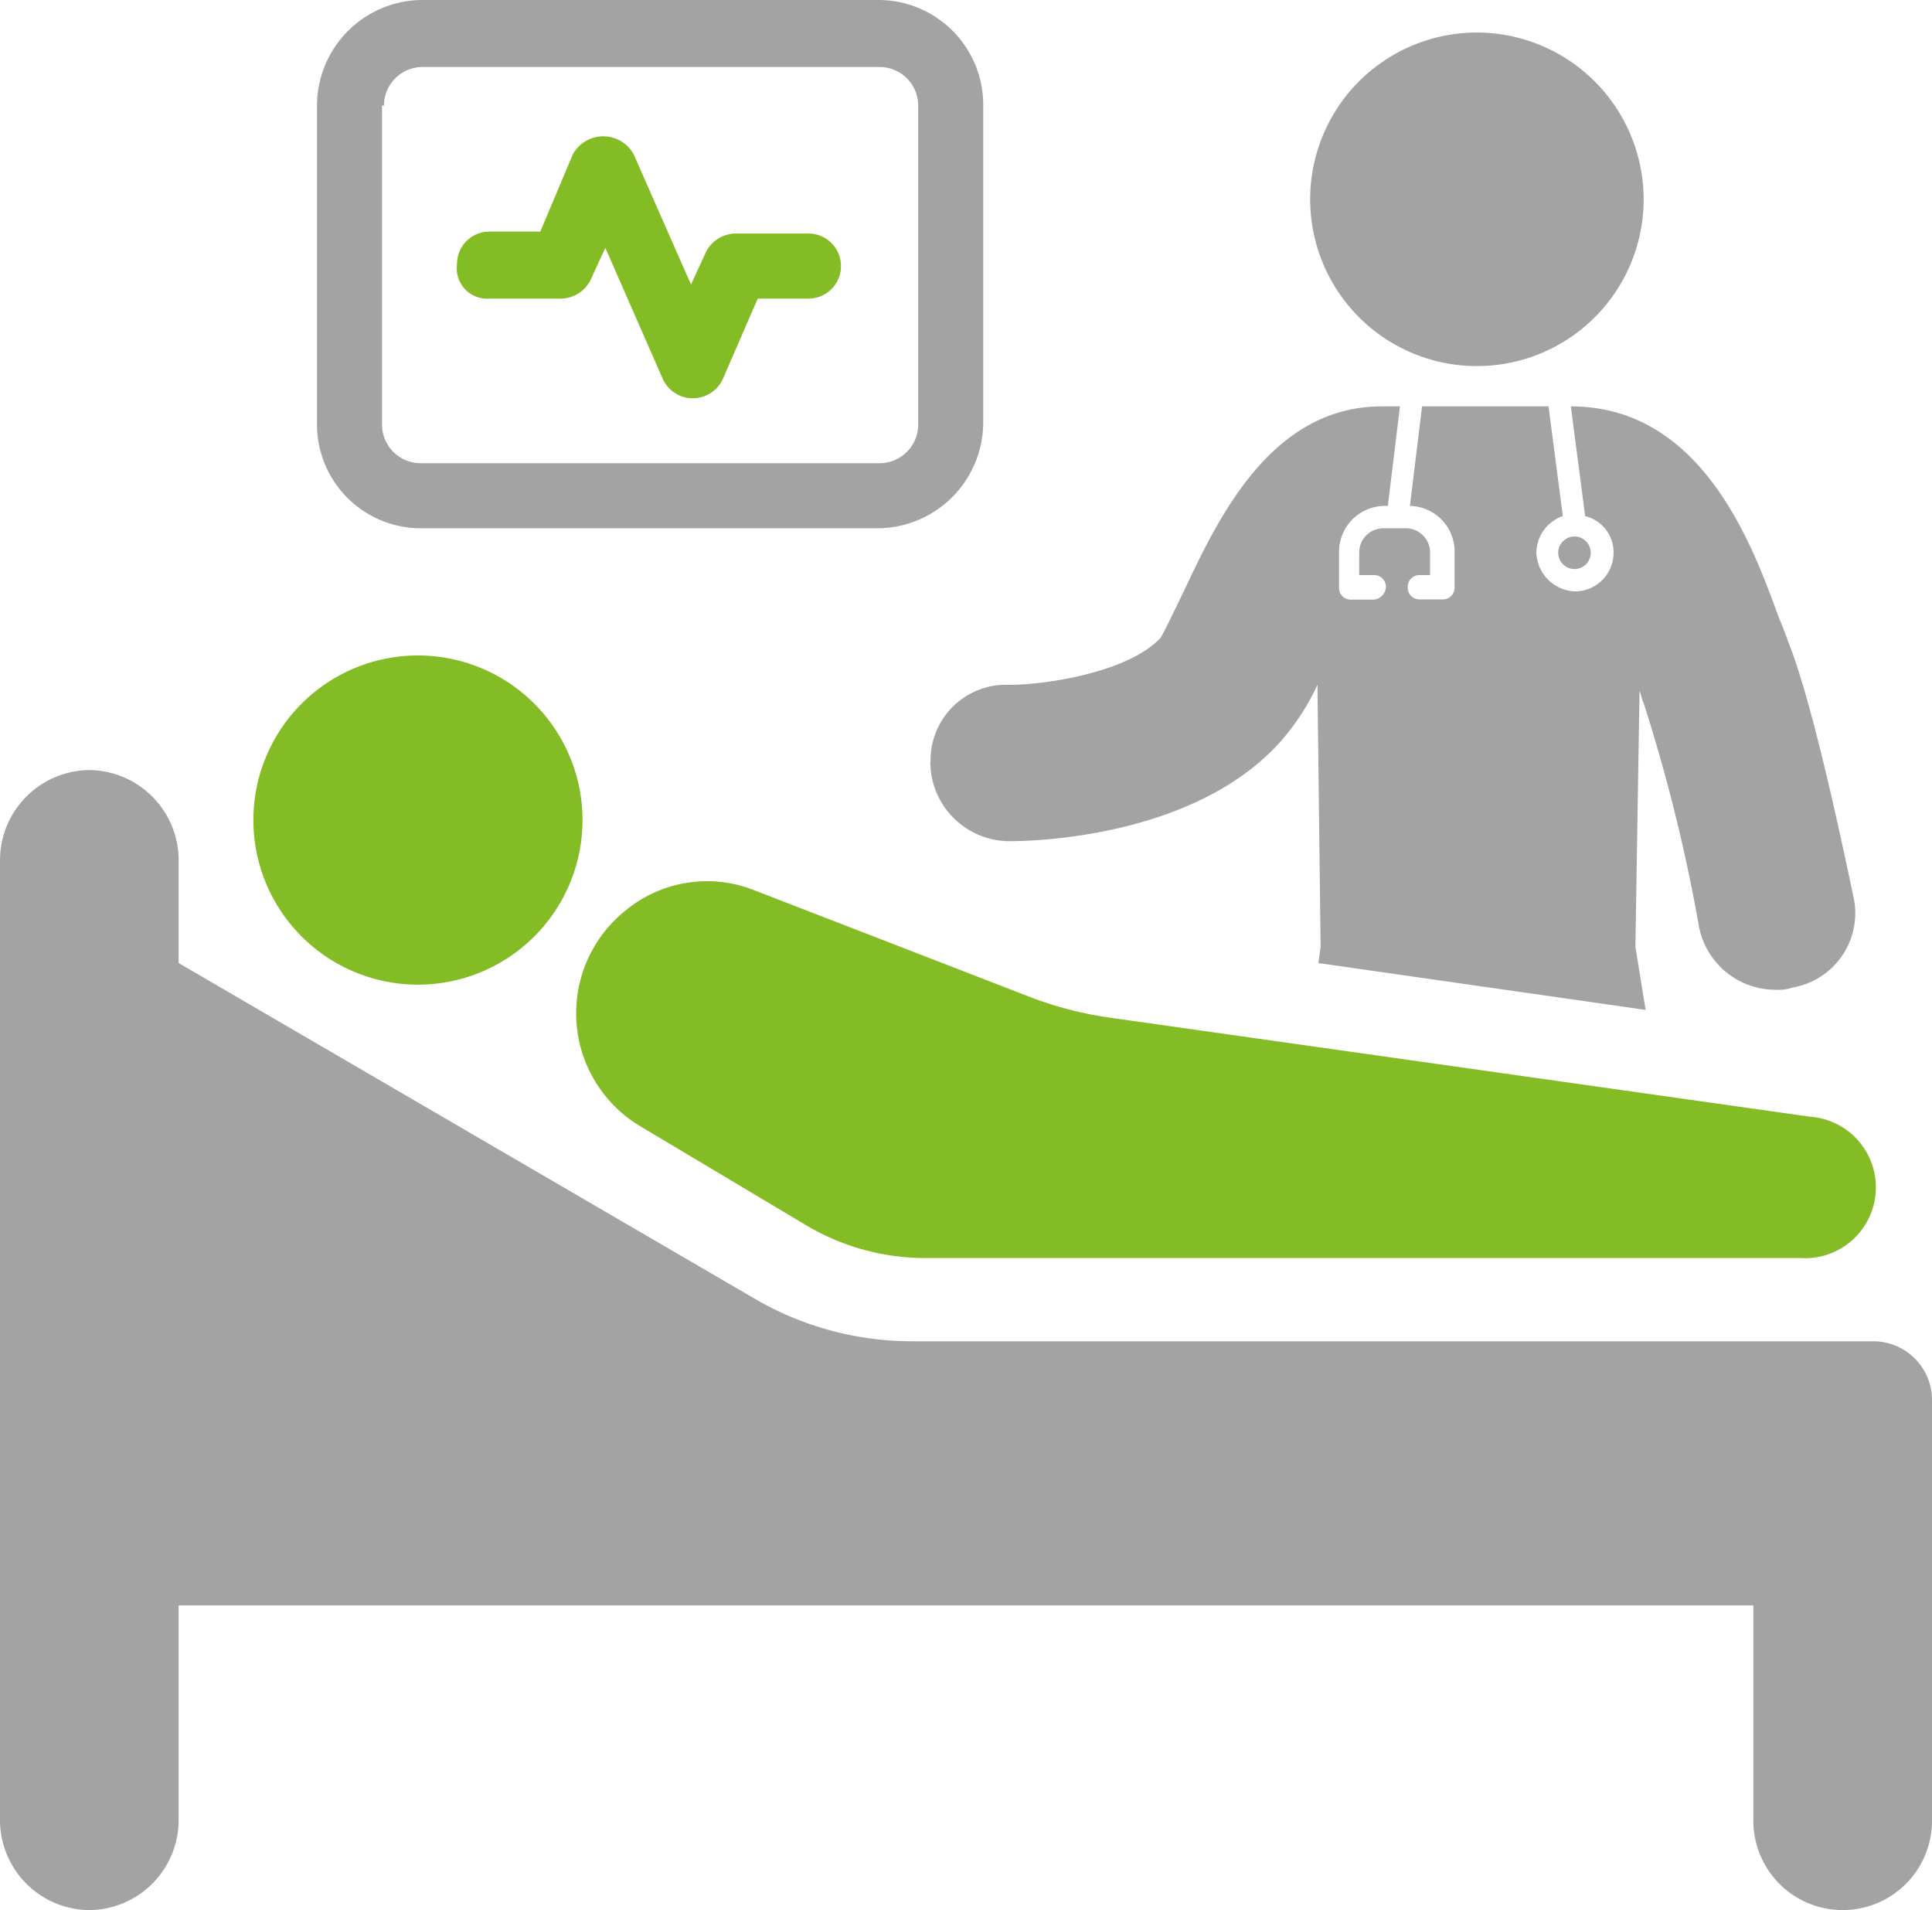
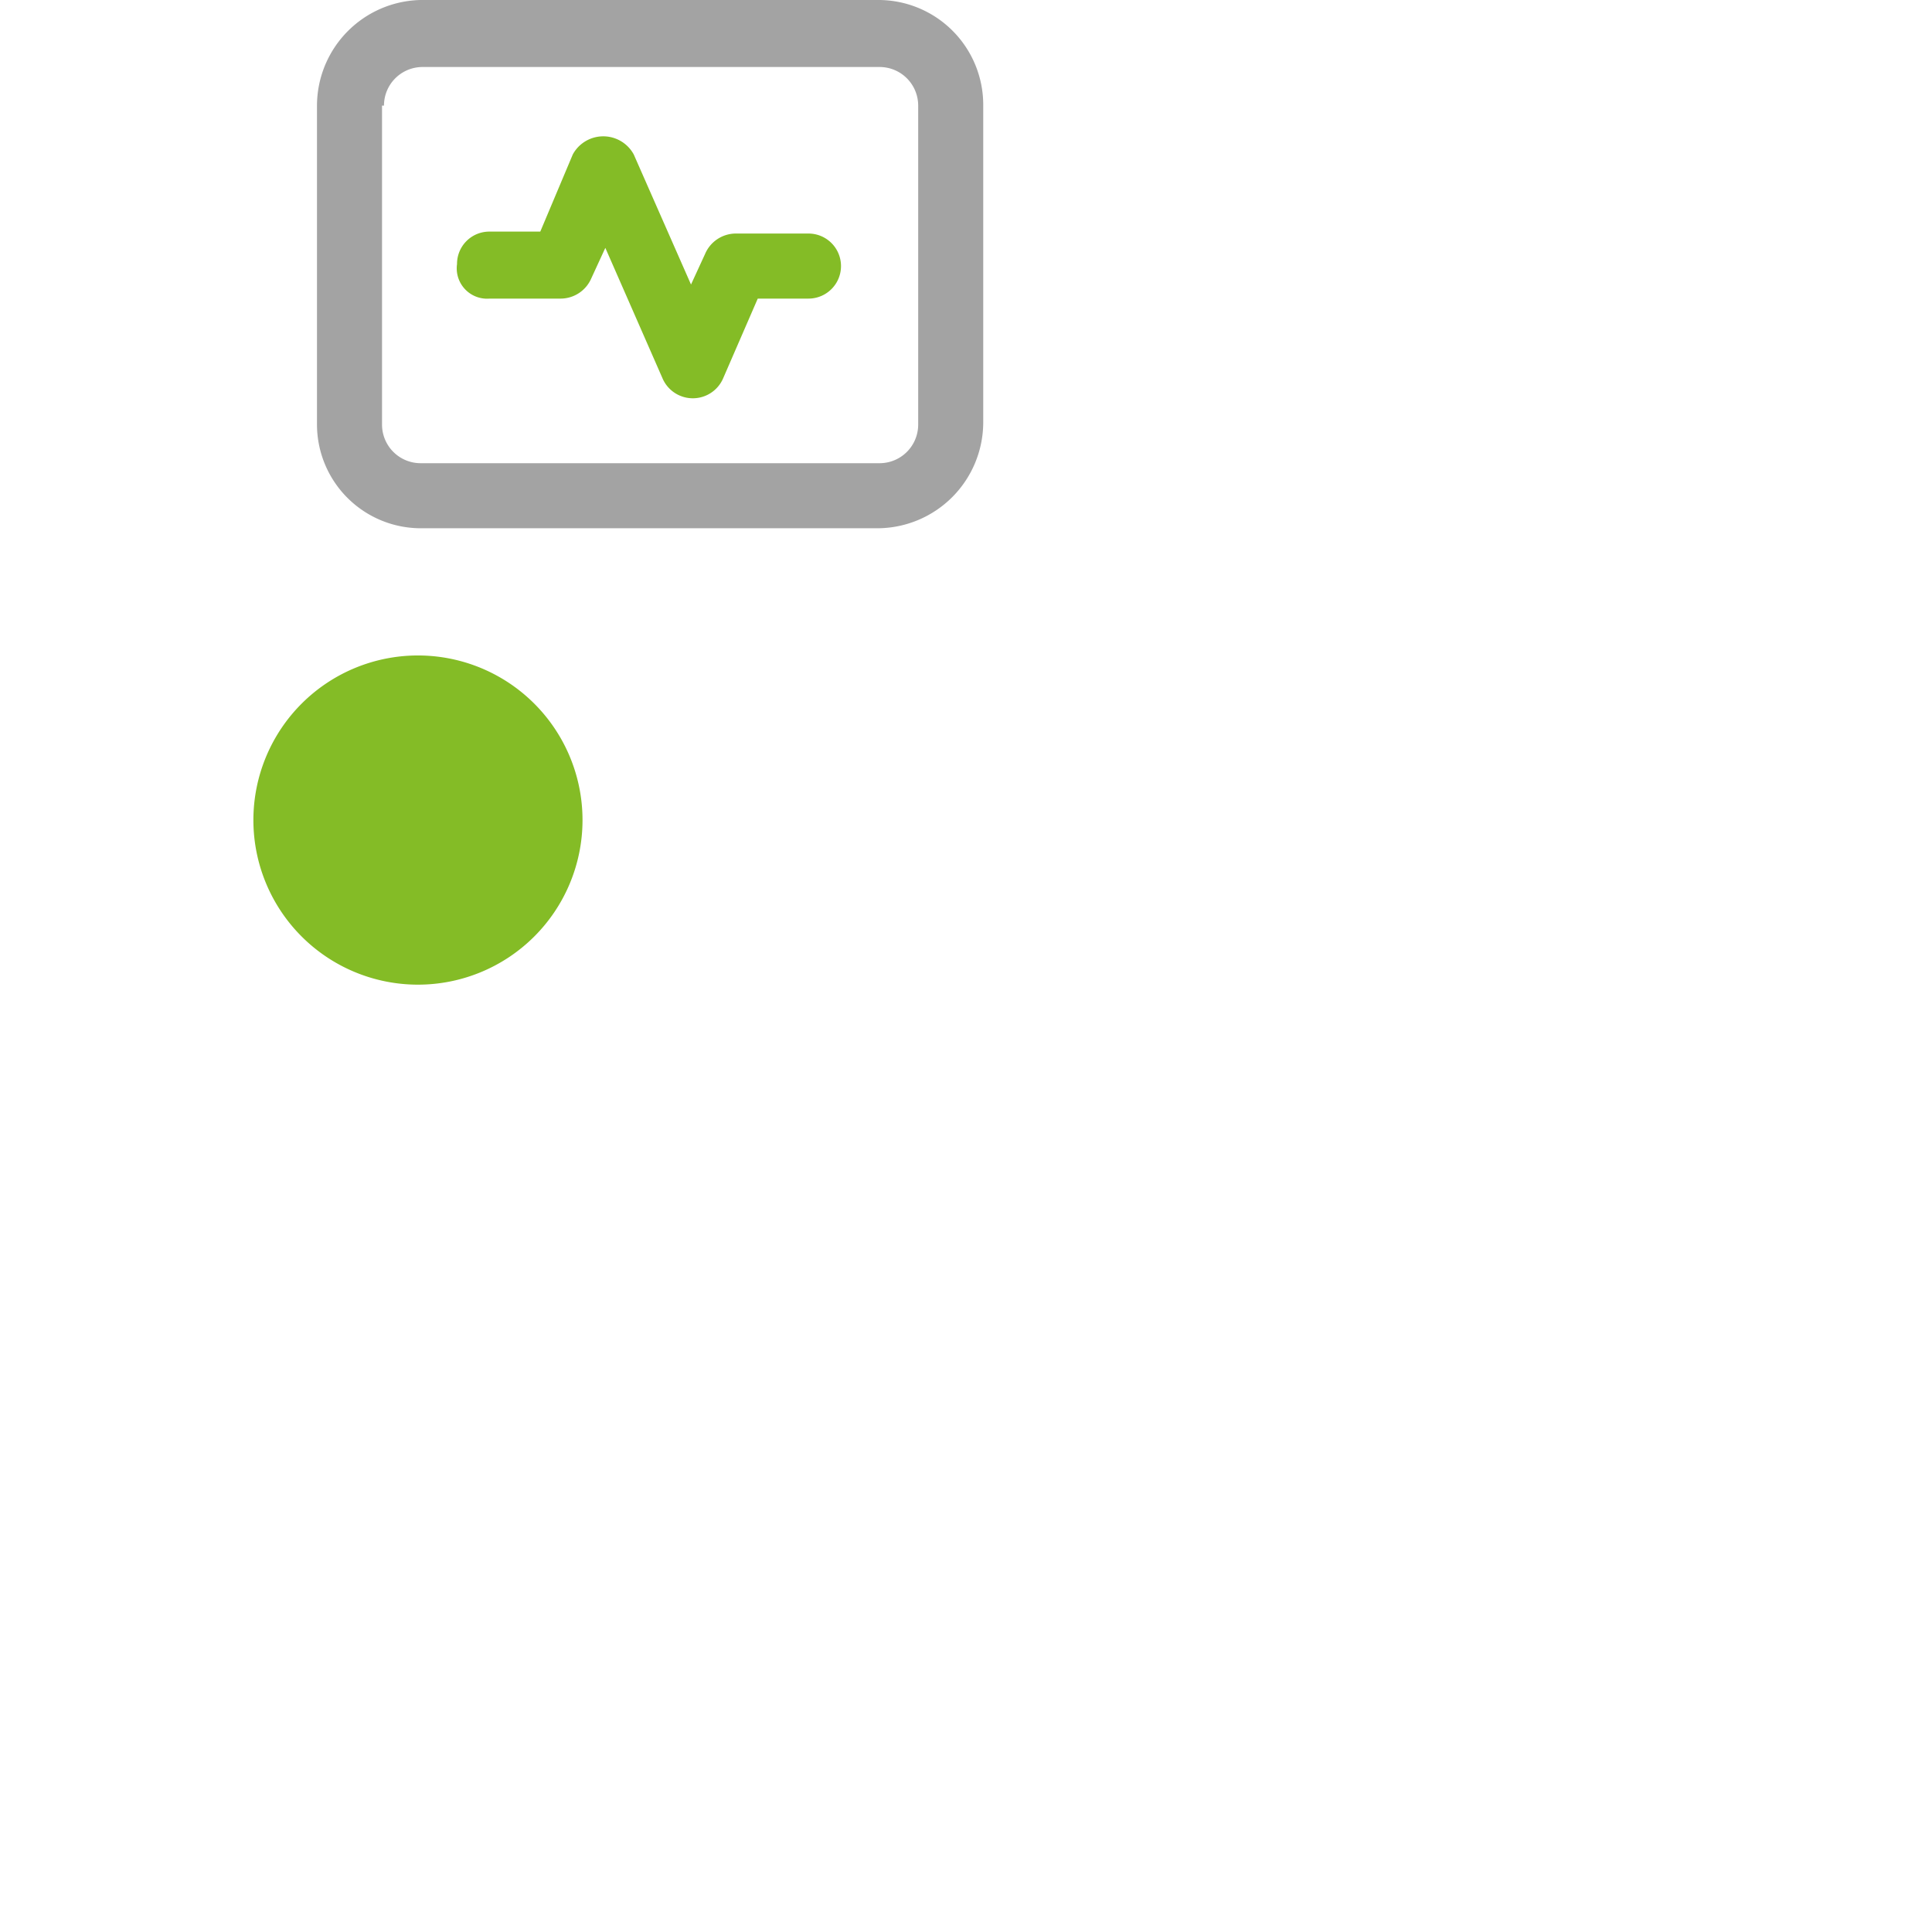
<svg xmlns="http://www.w3.org/2000/svg" viewBox="0 0 79.6 78.68">
  <defs>
    <style>.cls-1{fill:#a3a3a3;}.cls-2{fill:#84bc26;}</style>
  </defs>
  <g id="Layer_2" data-name="Layer 2">
    <g id="Layer_1-2" data-name="Layer 1">
-       <path class="cls-1" d="M38.33,31.39a3.27,3.27,0,0,0,3.27,3.26c.75,0,7.36-.08,11-3.93a9.65,9.65,0,0,0,1.68-2.51L54.41,39l-.09.67L67.8,41.6,67.38,39l.17-10.54c.08.17.08.33.17.5A70.18,70.18,0,0,1,70,38.17a3.21,3.21,0,0,0,3.18,2.6,1.72,1.72,0,0,0,.67-.09,3.11,3.11,0,0,0,2.51-3.76c-.17-.76-1.59-7.79-2.68-10.47-.08-.25-.25-.67-.42-1.09-1.09-3-3.18-8.62-8.54-8.62l.59,4.52a1.53,1.53,0,0,1,1.17,1.51,1.59,1.59,0,0,1-1.59,1.59,1.65,1.65,0,0,1-1.59-1.59,1.61,1.61,0,0,1,1.09-1.51l-.59-4.52H58.59l-.5,4.1a1.88,1.88,0,0,1,1.84,1.93v1.42a.48.48,0,0,1-.5.5h-.92a.48.48,0,0,1-.51-.5.48.48,0,0,1,.51-.5h.41v-.93a1,1,0,0,0-1-1H57a1,1,0,0,0-1,1v.93h.59a.48.48,0,0,1,.51.5.55.55,0,0,1-.51.51h-.92a.48.48,0,0,1-.5-.51V22.77a1.89,1.89,0,0,1,1.92-1.93h.09l.5-4.1h-.75c-4.52,0-6.7,4.52-8.12,7.54-.33.67-.84,1.76-1,2-1.34,1.43-4.77,1.93-6.2,1.93a3.11,3.11,0,0,0-3.27,3.18Z" />
-       <path class="cls-1" d="M65.54,22.77a.67.67,0,0,1-1.34,0,.67.67,0,1,1,1.34,0" />
-       <path class="cls-1" d="M67.72,8.2a6.87,6.87,0,1,1-6.87-6.86A6.88,6.88,0,0,1,67.72,8.2" />
-       <path class="cls-2" d="M45.87,41.94a15.23,15.23,0,0,1-3.35-.84L31.05,36.66a5.27,5.27,0,0,0-5.27.84,5.42,5.42,0,0,0,.58,8.88l6.87,4.1A9.58,9.58,0,0,0,38,51.82H74.16A2.9,2.9,0,0,0,74.58,46Z" />
      <path class="cls-2" d="M24,33.82A6.78,6.78,0,1,1,17.24,27,6.78,6.78,0,0,1,24,33.82" />
-       <path class="cls-1" d="M77.18,55.25H37.58a12.89,12.89,0,0,1-6.36-1.68L7.36,39.67V35.4a3.72,3.72,0,0,0-3.68-3.68A3.72,3.72,0,0,0,0,35.4V75a3.71,3.71,0,0,0,3.68,3.68A3.71,3.71,0,0,0,7.36,75V66.13H72.24V75a3.68,3.68,0,1,0,7.36,0V57.67a2.42,2.42,0,0,0-2.42-2.42Z" />
      <path class="cls-2" d="M20.17,12.3H23.1a1.38,1.38,0,0,0,1.26-.83l.58-1.26,2.35,5.36a1.36,1.36,0,0,0,2.51,0l1.42-3.27h2.09a1.34,1.34,0,1,0,0-2.68h-3a1.38,1.38,0,0,0-1.26.84l-.58,1.26L26.11,6.36a1.43,1.43,0,0,0-2.51,0L22.26,9.54H20.17a1.33,1.33,0,0,0-1.34,1.34,1.25,1.25,0,0,0,1.34,1.42Z" />
      <path class="cls-1" d="M17.33,21.76H36.16a4.37,4.37,0,0,0,4.35-4.35V4.35A4.32,4.32,0,0,0,36.16,0H17.33a4.36,4.36,0,0,0-4.27,4.35V17.49a4.28,4.28,0,0,0,4.27,4.27ZM15.82,4.35a1.59,1.59,0,0,1,1.59-1.59H36.24a1.59,1.59,0,0,1,1.59,1.59V17.49a1.59,1.59,0,0,1-1.59,1.59H17.33a1.59,1.59,0,0,1-1.59-1.59V4.35Z" />
    </g>
  </g>
</svg>